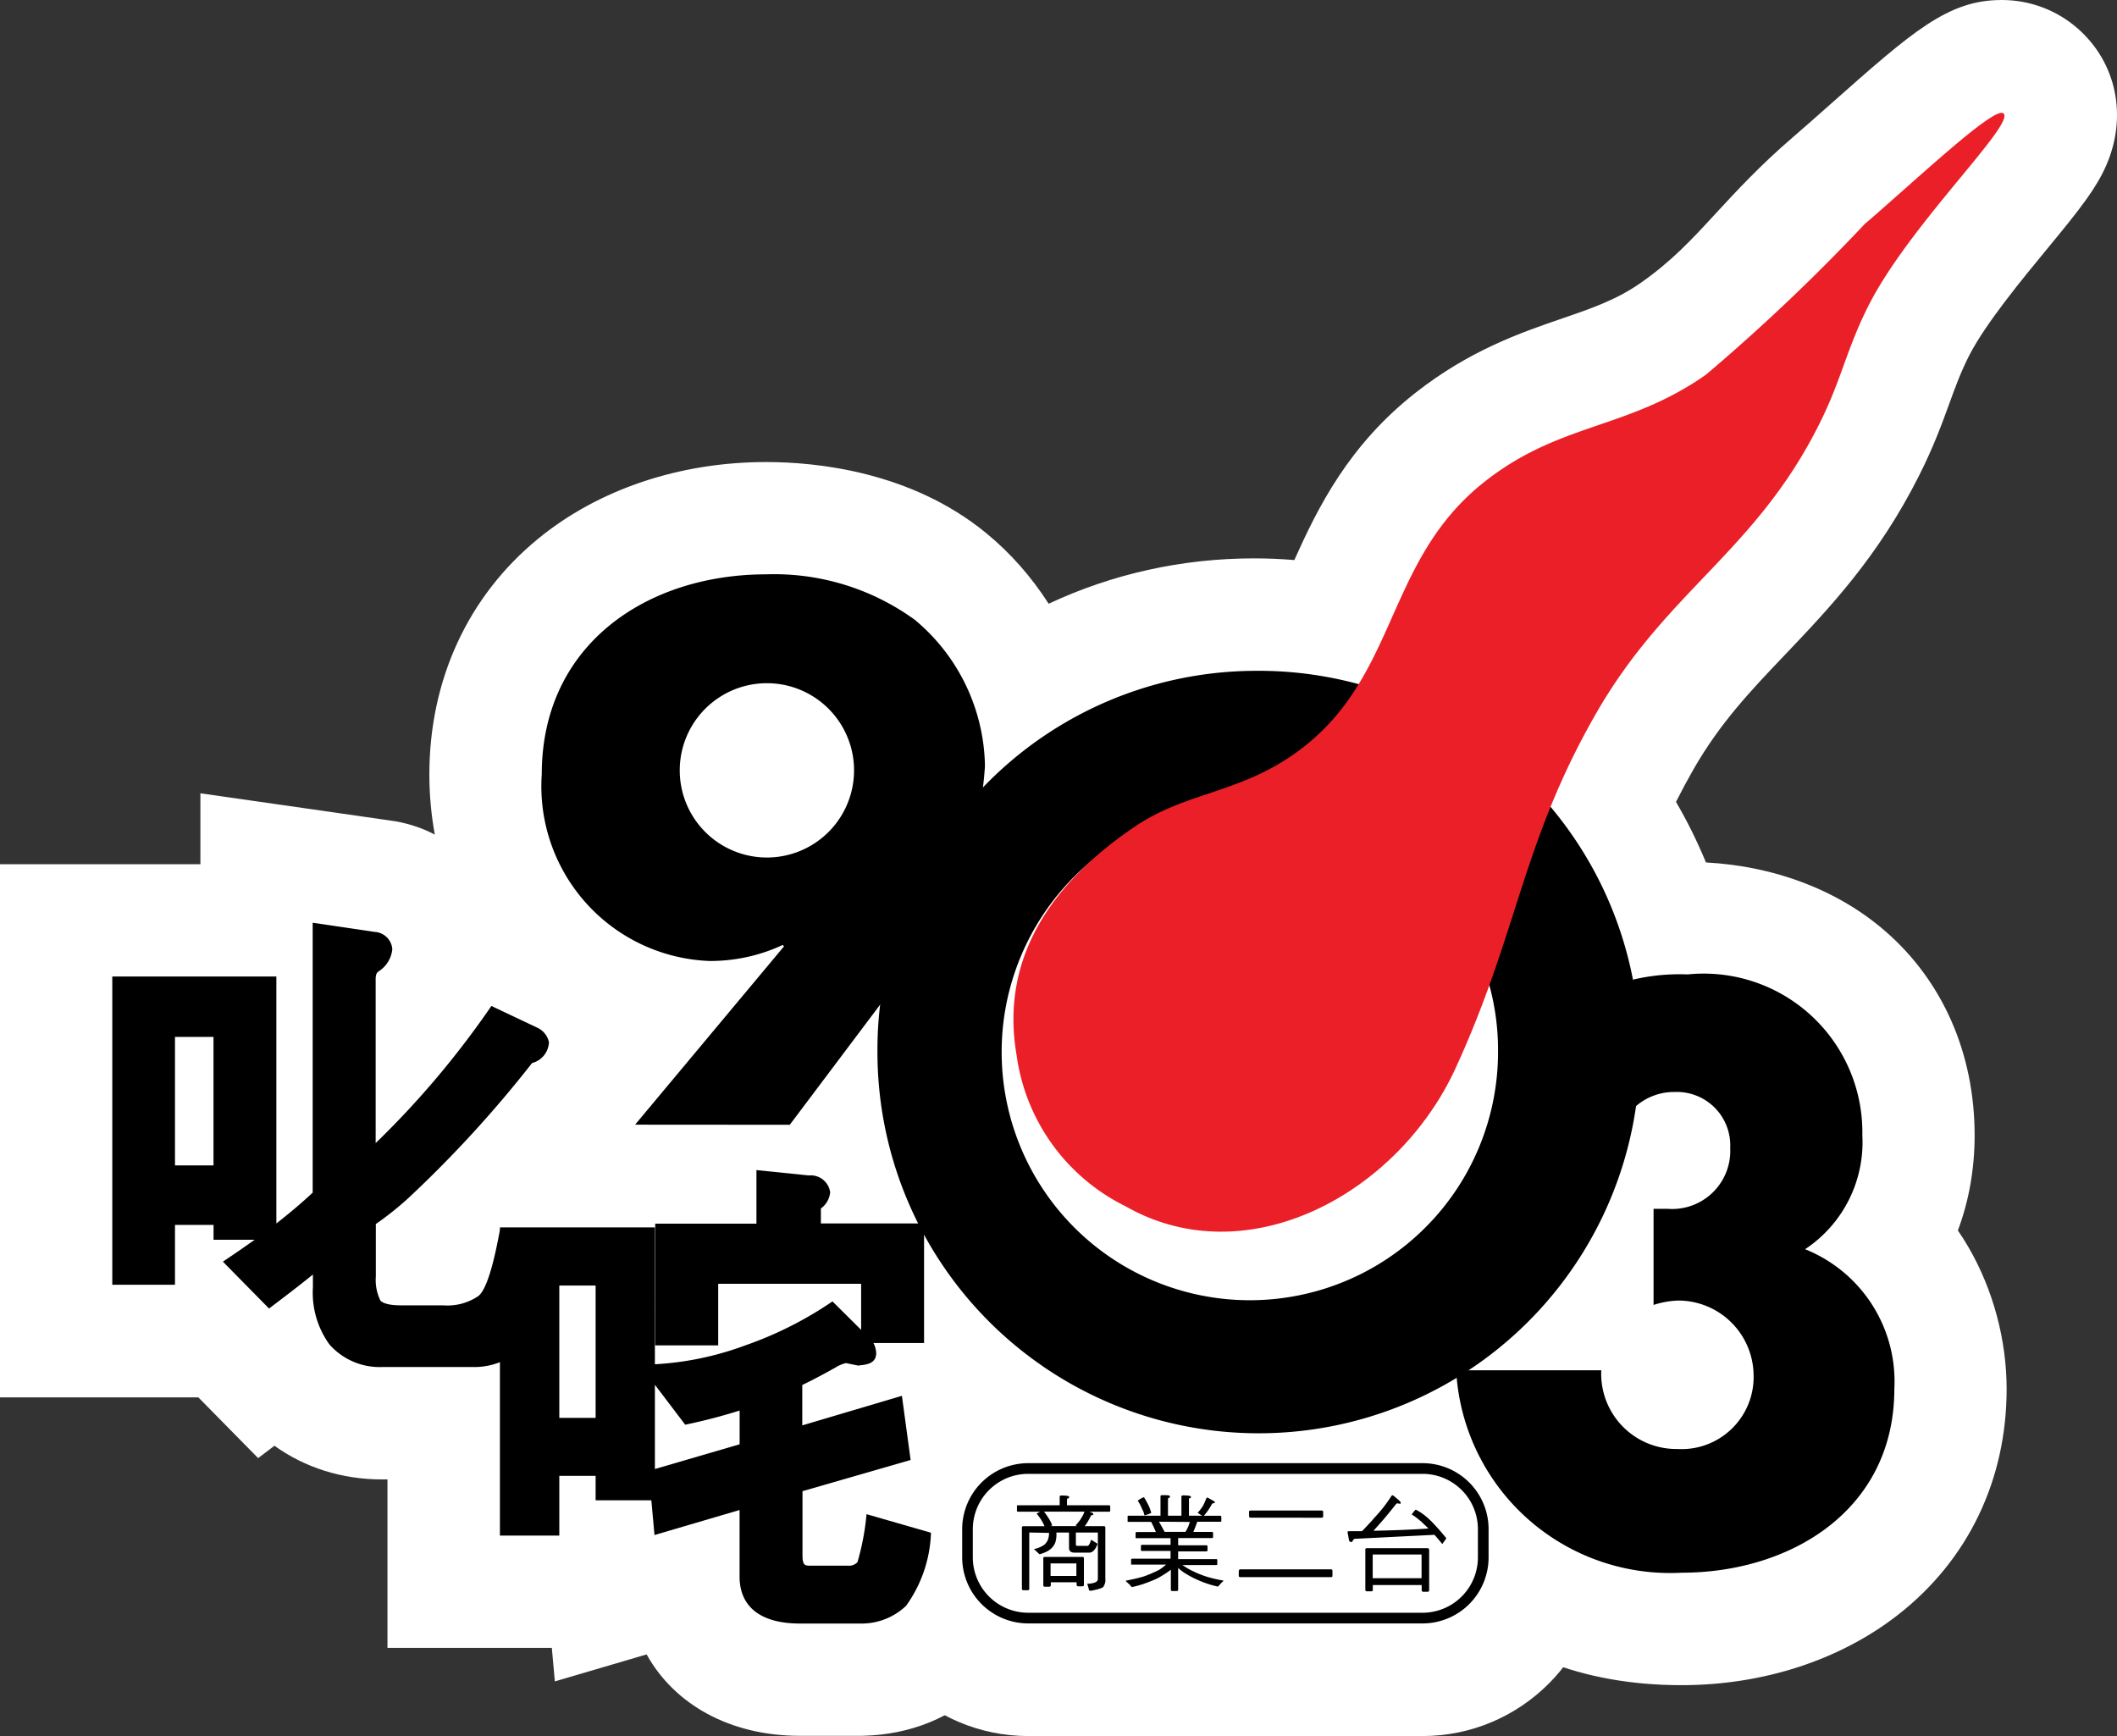
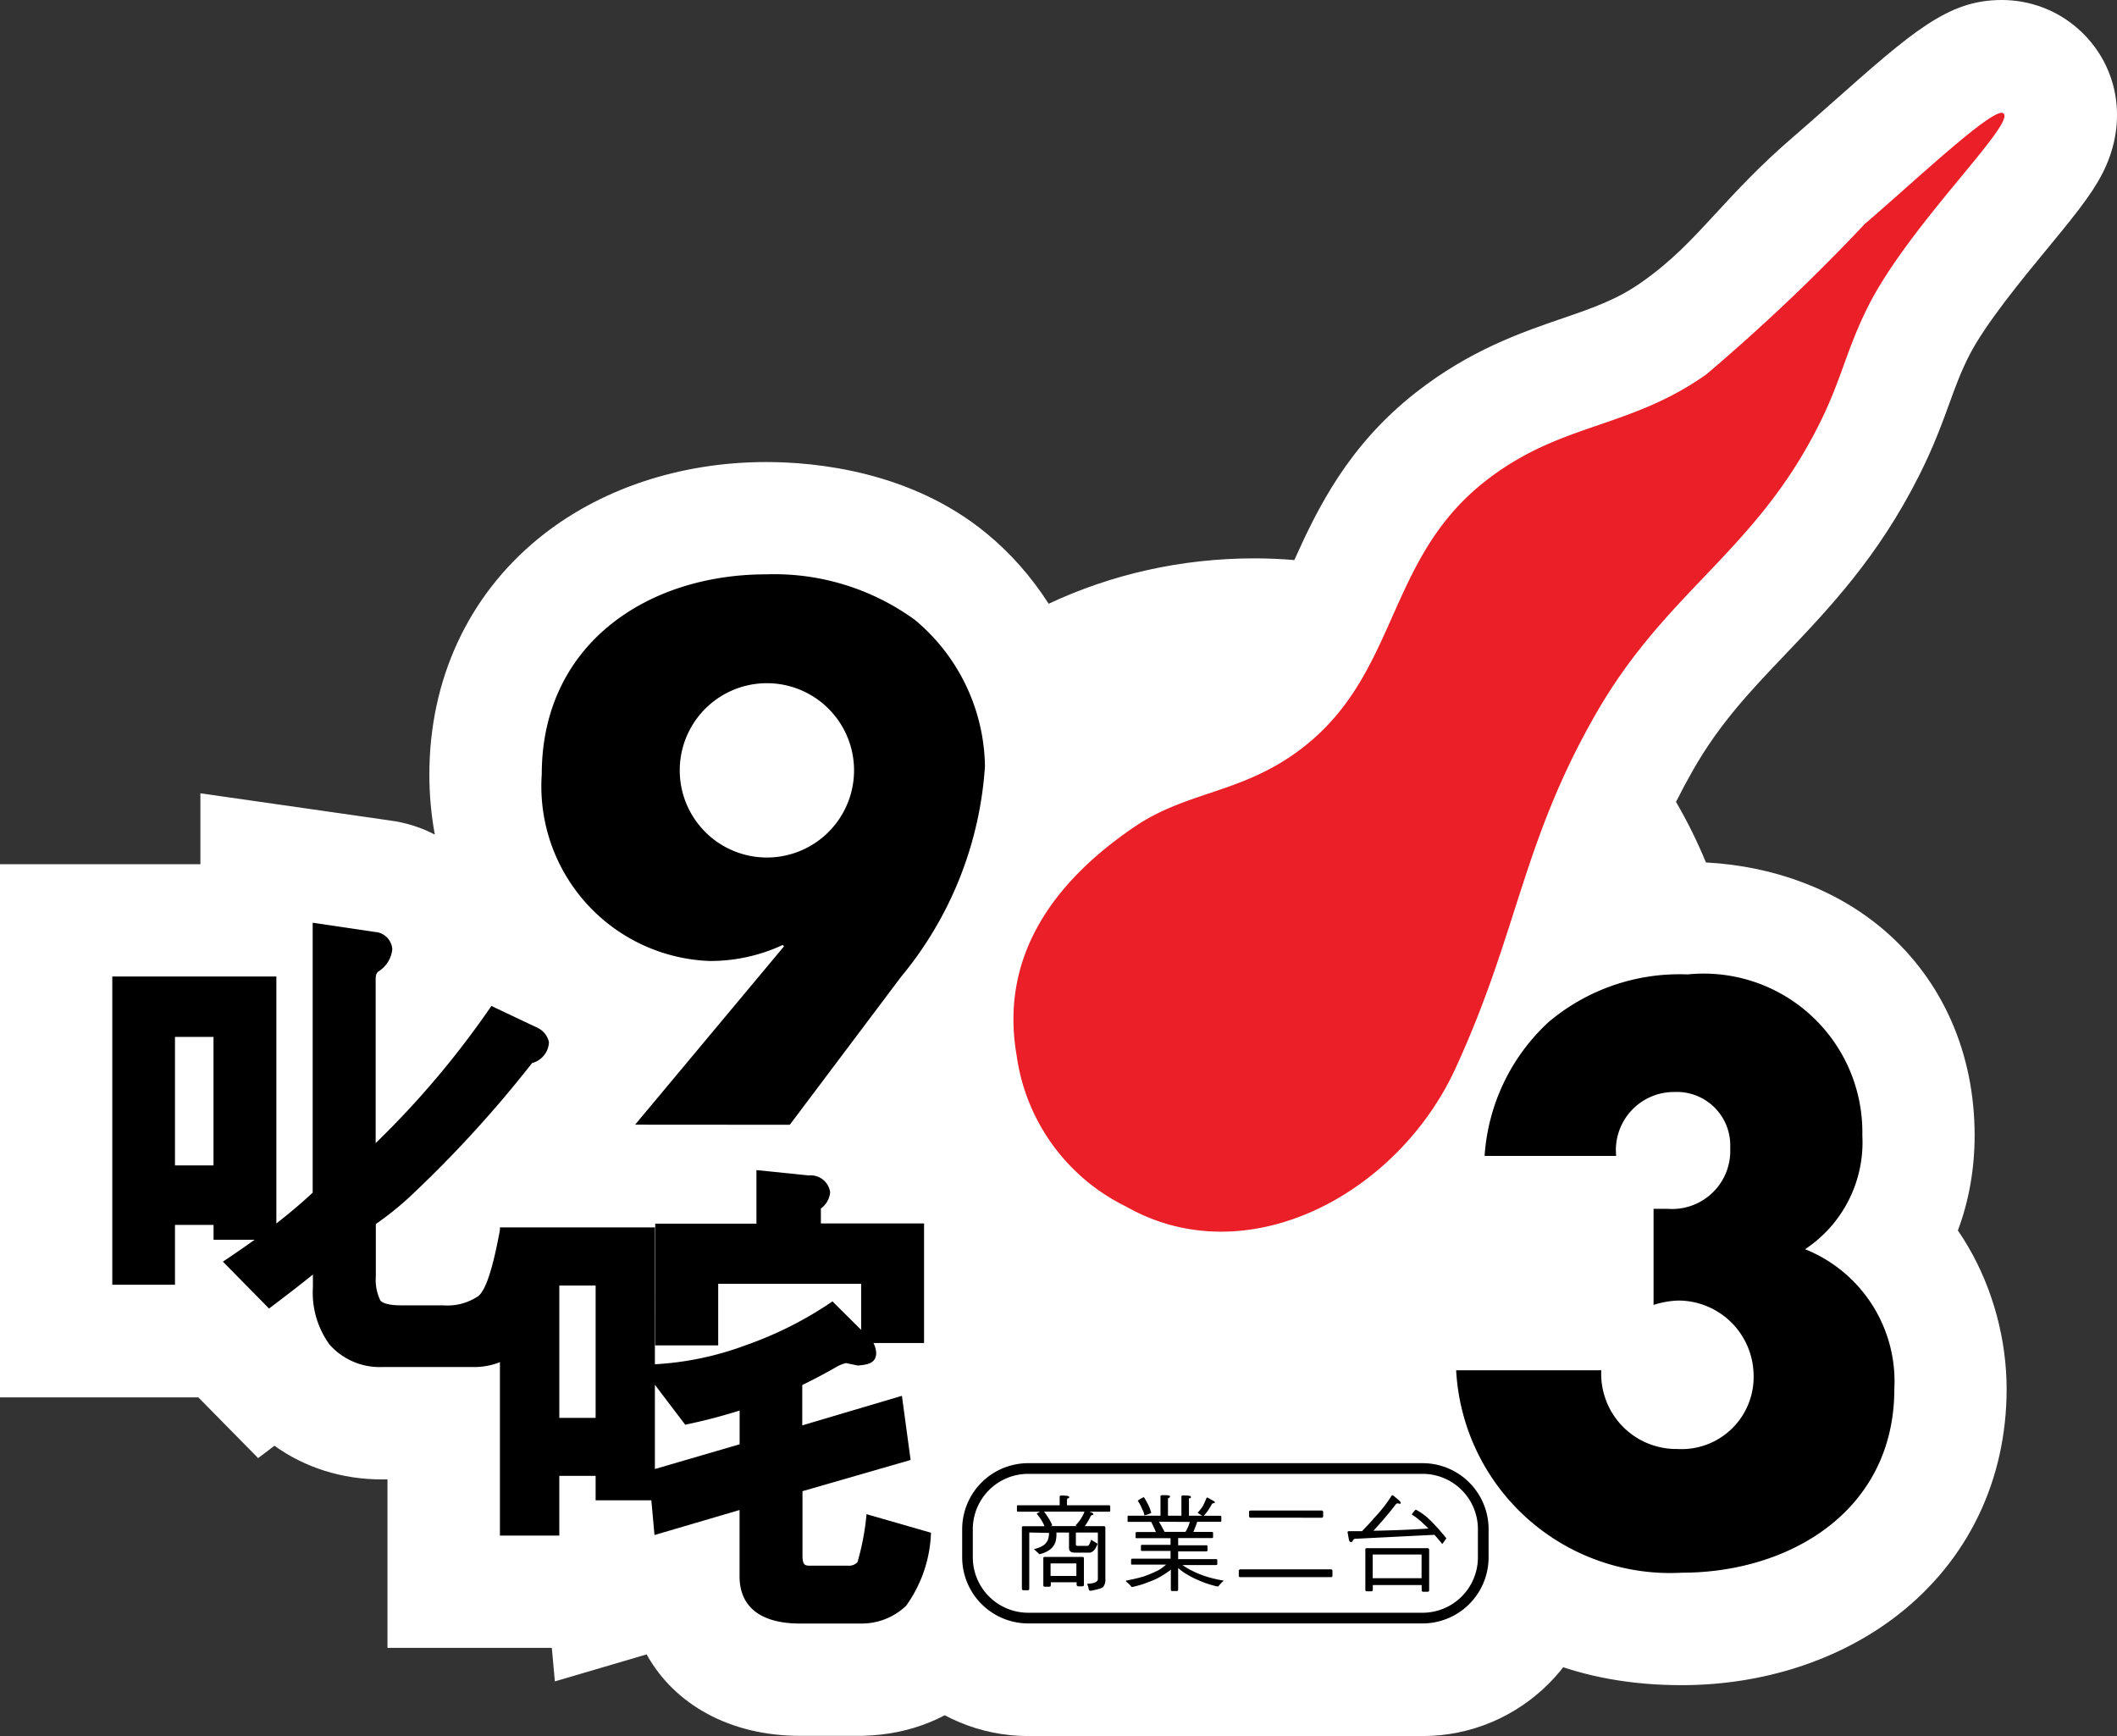
<svg xmlns="http://www.w3.org/2000/svg" width="37.65" height="30.874" viewBox="0 0 37.65 30.874">
  <rect x="0" y="0" width="37.65" height="30.874" fill="#333333" stroke="none" />
  <g id="Group_79" data-name="Group 79" transform="translate(2 2)">
    <g id="Group_75" data-name="Group 75" transform="translate(0 0)">
      <g id="Path_104" data-name="Path 104" transform="translate(-454.739 -364.635)" fill="#fff" stroke-miterlimit="10">
        <path d="M 478.038 392.509 L 471.027 392.509 C 469.827 392.509 468.851 391.533 468.851 390.333 L 468.851 389.83 C 468.851 388.631 469.827 387.656 471.027 387.656 L 478.038 387.656 C 479.238 387.656 480.213 388.631 480.213 389.83 L 480.213 390.333 C 480.213 391.533 479.238 392.509 478.038 392.509 Z M 471.041 390.319 L 478.023 390.319 L 478.023 389.846 L 471.041 389.846 L 471.041 390.319 Z" stroke="none" />
        <path d="M 471.027 388.656 C 470.378 388.656 469.851 389.181 469.851 389.83 L 469.851 390.333 C 469.851 390.983 470.377 391.509 471.027 391.509 L 478.038 391.509 C 478.688 391.509 479.213 390.983 479.213 390.333 L 479.213 389.83 C 479.213 389.181 478.688 388.656 478.038 388.656 L 471.027 388.656 M 478.038 391.319 L 471.027 391.319 C 470.482 391.319 470.041 390.878 470.041 390.333 L 470.041 389.83 C 470.041 389.286 470.482 388.846 471.027 388.846 L 478.038 388.846 C 478.583 388.846 479.023 389.286 479.023 389.83 L 479.023 390.333 C 479.023 390.878 478.583 391.319 478.038 391.319 M 471.027 386.656 L 478.038 386.656 C 479.789 386.656 481.213 388.08 481.213 389.83 L 481.213 390.333 C 481.213 392.084 479.789 393.509 478.038 393.509 L 471.027 393.509 C 469.276 393.509 467.851 392.084 467.851 390.333 L 467.851 389.83 C 467.851 388.08 469.276 386.656 471.027 386.656 Z" stroke="none" fill="#fff" />
      </g>
      <g id="Path_105" data-name="Path 105" transform="translate(-461.097 -365.685)" fill="#fff" stroke-miterlimit="10">
        <path d="M 482.596 391.677 L 481.337 391.677 C 480.818 391.677 480.378 391.288 480.315 390.772 L 480.307 390.711 L 480.307 390.65 L 480.307 390.578 C 480.307 390.029 480.721 389.588 481.27 389.551 L 481.303 389.549 L 481.337 389.549 L 482.596 389.549 C 483.134 389.549 483.574 389.954 483.622 390.49 L 483.625 390.534 L 483.625 390.578 L 483.625 390.65 C 483.625 391.216 483.164 391.677 482.596 391.677 Z" stroke="none" />
        <path d="M 482.596 390.677 C 482.616 390.677 482.625 390.668 482.625 390.65 L 482.625 390.578 C 482.624 390.557 482.614 390.549 482.596 390.549 L 481.337 390.549 C 481.317 390.55 481.307 390.559 481.307 390.578 L 481.307 390.65 C 481.309 390.668 481.319 390.677 481.337 390.677 L 482.596 390.677 M 482.596 392.677 L 481.337 392.677 C 480.314 392.677 479.448 391.911 479.322 390.895 L 479.307 390.773 L 479.307 390.65 L 479.307 390.578 C 479.307 389.514 480.14 388.625 481.203 388.553 L 481.27 388.549 L 481.337 388.549 L 482.596 388.549 C 483.656 388.549 484.525 389.346 484.618 390.403 L 484.625 390.49 L 484.625 390.578 L 484.625 390.65 C 484.625 391.767 483.715 392.677 482.596 392.677 Z" stroke="none" fill="#fff" />
      </g>
      <g id="Path_106" data-name="Path 106" transform="translate(-455.956 -365.351)" fill="#fff" stroke-miterlimit="10">
        <path d="M 473.455 392.641 L 473.36 392.641 C 473.149 392.641 472.953 392.581 472.789 392.476 C 472.629 392.577 472.438 392.635 472.231 392.635 L 472.158 392.635 C 471.641 392.635 471.202 392.246 471.137 391.732 L 471.129 391.67 L 471.129 391.608 L 471.129 391.096 L 470.25 390.203 L 471.046 390.085 C 471.075 389.548 471.52 389.121 472.063 389.121 L 472.259 389.121 C 472.423 389.011 472.62 388.947 472.832 388.947 C 473.122 388.947 473.343 389.016 473.509 389.121 L 473.681 389.121 C 474.189 389.121 474.614 389.486 474.691 389.989 L 474.703 390.065 L 474.703 390.142 L 474.703 390.215 C 474.703 390.362 474.672 390.501 474.616 390.627 L 474.616 391.022 L 474.616 391.434 C 474.616 391.63 474.579 391.808 474.505 391.964 C 474.389 392.241 474.122 392.514 473.548 392.624 L 473.455 392.641 Z" stroke="none" />
        <path d="M 472.832 389.947 C 472.812 389.947 472.804 389.955 472.804 389.969 L 472.804 390.121 L 472.063 390.121 C 472.048 390.121 472.044 390.128 472.044 390.142 L 472.044 390.215 C 472.045 390.229 472.049 390.235 472.063 390.235 L 472.455 390.235 C 472.414 390.257 472.394 390.267 472.394 390.271 C 472.427 390.31 472.455 390.348 472.478 390.386 C 472.483 390.397 472.488 390.406 472.496 390.417 C 472.512 390.449 472.525 390.474 472.531 390.493 L 472.158 390.493 C 472.139 390.493 472.129 390.5 472.129 390.517 L 472.129 391.022 L 472.129 391.608 C 472.132 391.625 472.14 391.635 472.158 391.635 L 472.231 391.635 C 472.254 391.635 472.261 391.625 472.261 391.608 L 472.261 391.022 L 472.261 390.609 L 472.612 390.616 C 472.61 390.674 472.602 390.716 472.59 390.743 C 472.577 390.774 472.556 390.801 472.527 390.828 C 472.5 390.846 472.471 390.863 472.432 390.878 C 472.399 390.892 472.369 390.899 472.343 390.903 C 472.371 390.932 472.403 390.964 472.439 390.997 C 472.491 390.982 472.531 390.967 472.562 390.951 C 472.599 390.932 472.63 390.911 472.654 390.888 C 472.683 390.858 472.706 390.822 472.722 390.778 C 472.734 390.743 472.741 390.69 472.739 390.609 L 472.964 390.609 L 472.964 390.881 C 472.964 390.94 472.998 390.967 473.066 390.967 L 473.329 390.967 C 473.389 390.966 473.44 390.914 473.475 390.809 L 473.36 390.738 C 473.336 390.812 473.317 390.846 473.295 390.846 L 473.117 390.846 C 473.098 390.846 473.088 390.838 473.088 390.824 L 473.093 390.609 L 473.484 390.609 L 473.484 391.022 L 473.484 391.434 C 473.479 391.481 473.418 391.508 473.295 391.513 C 473.308 391.561 473.318 391.596 473.322 391.617 C 473.324 391.635 473.334 391.641 473.36 391.641 C 473.509 391.613 473.584 391.586 473.587 391.559 C 473.606 391.538 473.616 391.499 473.616 391.434 L 473.616 391.022 L 473.616 390.523 C 473.616 390.502 473.606 390.493 473.586 390.493 L 473.251 390.493 C 473.274 390.463 473.296 390.428 473.319 390.386 C 473.331 390.363 473.344 390.34 473.355 390.315 C 473.361 390.302 473.371 390.296 473.386 390.296 C 473.395 390.291 473.403 390.286 473.403 390.278 C 473.4 390.267 473.393 390.26 473.376 390.252 L 473.334 390.235 L 473.681 390.235 C 473.697 390.235 473.703 390.229 473.703 390.215 L 473.703 390.142 C 473.701 390.128 473.693 390.121 473.681 390.121 L 472.934 390.121 L 472.934 390.035 C 472.937 390.008 472.942 389.997 472.954 389.997 C 472.967 389.996 472.972 389.986 472.972 389.969 C 472.972 389.955 472.925 389.947 472.832 389.947 M 472.525 390.235 L 473.244 390.235 C 473.23 390.274 473.212 390.313 473.185 390.353 C 473.18 390.364 473.172 390.375 473.163 390.386 C 473.147 390.411 473.123 390.438 473.088 390.48 C 473.091 390.484 473.093 390.486 473.115 390.493 L 472.641 390.493 C 472.662 390.486 472.672 390.483 472.672 390.48 C 472.659 390.447 472.644 390.414 472.627 390.386 C 472.621 390.373 472.615 390.362 472.606 390.351 C 472.585 390.315 472.558 390.277 472.525 390.235 M 472.263 387.704 L 472.666 387.954 C 472.721 387.949 472.776 387.947 472.832 387.947 C 473.177 387.947 473.482 388.011 473.746 388.122 C 474.716 388.152 475.521 388.857 475.677 389.822 L 475.876 389.945 L 475.678 390.532 C 475.664 390.624 475.643 390.715 475.616 390.803 L 475.616 391.022 L 475.616 391.434 C 475.616 391.95 475.461 392.342 475.28 392.625 C 475.03 393.03 474.572 393.446 473.736 393.606 L 473.55 393.641 L 473.36 393.641 C 473.158 393.641 472.963 393.613 472.779 393.56 C 472.604 393.609 472.421 393.635 472.231 393.635 L 472.158 393.635 C 471.137 393.635 470.272 392.87 470.145 391.856 L 470.129 391.732 L 470.129 391.608 L 470.129 391.506 L 468.158 389.503 L 470.284 389.187 C 470.617 388.568 471.263 388.142 472.008 388.122 C 472.052 388.102 472.096 388.084 472.142 388.068 L 472.263 387.704 Z" stroke="none" fill="#fff" />
      </g>
      <g id="Path_107" data-name="Path 107" transform="translate(-458.63 -365.388)" fill="#fff" stroke-miterlimit="10">
-         <path d="M 476.093 391.646 L 475.999 390.587 L 475.862 390.387 L 475.862 390.078 C 475.862 389.904 475.913 389.468 476.387 389.193 C 476.427 389.17 476.473 389.145 476.532 389.116 L 477.335 388.722 L 477.816 389.477 C 477.868 389.558 477.904 389.626 477.93 389.677 L 477.94 389.694 L 477.96 389.733 L 477.977 389.774 C 478.01 389.85 478.034 389.922 478.054 389.982 L 478.104 390.134 L 478.104 390.294 C 478.104 390.637 477.921 391.068 477.408 391.251 C 477.37 391.264 477.325 391.279 477.266 391.296 L 476.093 391.646 Z" stroke="none" />
        <path d="M 476.98 390.338 C 477.061 390.314 477.104 390.299 477.104 390.294 C 477.088 390.245 477.073 390.203 477.056 390.163 C 477.032 390.117 477.007 390.068 476.973 390.014 C 476.898 390.051 476.862 390.072 476.862 390.078 C 476.898 390.13 476.923 390.18 476.941 390.229 C 476.966 390.273 476.978 390.309 476.98 390.338 M 475.207 392.955 L 475.026 390.936 L 474.862 390.696 L 474.862 390.078 C 474.862 389.354 475.244 388.7 475.885 388.328 C 475.945 388.293 476.011 388.258 476.091 388.219 L 477.698 387.43 L 478.66 388.94 C 478.733 389.055 478.785 389.153 478.815 389.211 L 478.823 389.226 L 478.865 389.304 L 478.899 389.386 C 478.945 389.496 478.979 389.595 479.004 389.67 L 479.104 389.974 L 479.104 390.294 C 479.104 391.153 478.57 391.898 477.743 392.193 C 477.689 392.212 477.628 392.232 477.552 392.254 L 475.207 392.955 Z" stroke="none" fill="#fff" />
      </g>
      <g id="Path_108" data-name="Path 108" transform="translate(-456.539 -366.714)" fill="#fff" stroke-miterlimit="10">
        <path d="M 473.195 393.932 L 473.122 393.932 C 472.555 393.932 472.094 393.471 472.094 392.905 L 472.094 392.425 C 472.094 391.861 472.555 391.402 473.122 391.402 L 473.789 391.402 C 474.365 391.402 474.815 391.854 474.815 392.43 L 474.815 392.898 C 474.815 393.464 474.355 393.925 473.789 393.925 L 473.718 393.925 C 473.633 393.925 473.55 393.915 473.471 393.896 C 473.384 393.919 473.291 393.932 473.195 393.932 Z" stroke="none" />
        <path d="M 473.122 392.402 C 473.103 392.402 473.094 392.409 473.094 392.425 L 473.094 392.905 C 473.094 392.923 473.103 392.932 473.122 392.932 L 473.195 392.932 C 473.217 392.932 473.227 392.923 473.227 392.905 L 473.227 392.853 L 473.685 392.853 L 473.685 392.898 C 473.688 392.915 473.698 392.925 473.718 392.925 L 473.789 392.925 C 473.808 392.925 473.815 392.915 473.815 392.898 L 473.815 392.43 C 473.815 392.41 473.808 392.402 473.789 392.402 L 473.122 392.402 M 473.685 392.74 L 473.227 392.74 L 473.227 392.518 L 473.685 392.518 L 473.685 392.74 M 473.122 390.402 L 473.789 390.402 C 474.906 390.402 475.815 391.312 475.815 392.43 L 475.815 392.898 C 475.815 394.016 474.906 394.925 473.789 394.925 L 473.718 394.925 C 473.638 394.925 473.559 394.921 473.481 394.912 C 473.388 394.925 473.292 394.932 473.195 394.932 L 473.122 394.932 C 472.004 394.932 471.094 394.023 471.094 392.905 L 471.094 392.425 C 471.094 391.31 472.004 390.402 473.122 390.402 Z" stroke="none" fill="#fff" />
      </g>
      <g id="Path_109" data-name="Path 109" transform="translate(-463.684 -366.517)" fill="#fff" stroke-miterlimit="10">
        <path d="M 487.071 393.822 L 486.998 393.822 C 486.826 393.822 486.665 393.781 486.523 393.709 C 486.386 393.776 486.232 393.814 486.069 393.814 L 485.997 393.814 C 485.445 393.814 484.992 393.382 484.968 392.831 L 484.967 392.809 L 484.967 392.786 L 484.967 392.187 L 484.967 392.069 C 484.967 391.496 485.42 391.047 485.997 391.047 L 487.071 391.047 C 487.61 391.047 488.052 391.452 488.098 391.989 L 488.102 392.032 L 488.102 392.075 L 488.102 392.187 L 488.102 392.794 C 488.102 393.361 487.639 393.822 487.071 393.822 Z" stroke="none" />
        <path d="M 485.997 392.047 C 485.975 392.047 485.967 392.054 485.967 392.069 L 485.967 392.187 L 485.967 392.786 C 485.968 392.805 485.978 392.814 485.997 392.814 L 486.069 392.814 C 486.09 392.814 486.1 392.805 486.1 392.786 L 486.1 392.701 L 486.969 392.701 L 486.969 392.794 C 486.971 392.812 486.979 392.822 486.998 392.822 L 487.071 392.822 C 487.092 392.822 487.102 392.812 487.102 392.794 L 487.102 392.187 L 487.102 392.075 C 487.1 392.055 487.091 392.047 487.071 392.047 L 485.997 392.047 M 486.969 392.584 L 486.1 392.584 L 486.1 392.187 L 486.1 392.162 L 486.969 392.162 L 486.969 392.187 L 486.969 392.584 M 485.997 390.047 L 487.071 390.047 C 488.133 390.047 489.003 390.845 489.095 391.903 L 489.102 391.989 L 489.102 392.075 L 489.102 392.187 L 489.102 392.794 C 489.102 393.912 488.191 394.822 487.071 394.822 L 486.998 394.822 C 486.833 394.822 486.672 394.802 486.518 394.764 C 486.373 394.796 486.223 394.814 486.069 394.814 L 485.997 394.814 C 484.908 394.814 484.017 393.962 483.969 392.875 L 483.967 392.831 L 483.967 392.786 L 483.967 392.187 L 483.967 392.069 C 483.967 390.954 484.878 390.047 485.997 390.047 Z" stroke="none" fill="#fff" />
      </g>
      <g id="Path_110" data-name="Path 110" transform="translate(-463.29 -365.345)" fill="#fff" stroke-miterlimit="10">
-         <path d="M 486.942 391.803 L 486.462 391.803 L 486.351 391.664 C 486.095 391.677 485.878 391.688 485.7 391.697 C 485.581 391.743 485.453 391.768 485.318 391.768 C 484.887 391.768 484.507 391.504 484.35 391.097 L 484.317 391.011 L 484.3 390.92 L 484.274 390.779 L 484.257 390.688 L 484.257 390.596 C 484.257 390.116 484.585 389.71 485.048 389.602 C 485.128 389.512 485.163 389.46 485.176 389.439 C 485.367 389.124 485.697 388.936 486.062 388.936 L 486.406 388.936 L 486.677 389.147 C 486.706 389.17 486.741 389.197 486.777 389.228 L 486.925 389.303 C 487.103 389.394 487.263 389.51 487.415 389.657 C 487.443 389.683 487.482 389.721 487.525 389.769 C 487.627 389.877 487.719 389.983 487.799 390.084 L 488.265 390.675 L 487.827 391.286 C 487.707 391.454 487.457 391.803 486.942 391.803 Z" stroke="none" />
        <path d="M 486.942 390.803 C 486.943 390.803 486.963 390.776 487.014 390.704 C 486.951 390.623 486.873 390.534 486.784 390.44 C 486.766 390.419 486.745 390.4 486.724 390.38 C 486.658 390.315 486.579 390.249 486.469 390.193 C 486.423 390.245 486.398 390.272 486.398 390.28 C 486.441 390.304 486.484 390.336 486.535 390.38 C 486.564 390.404 486.595 390.432 486.627 390.462 C 486.655 390.487 486.677 390.51 486.697 390.528 C 486.409 390.548 486.084 390.561 485.718 390.568 L 485.884 390.381 C 485.969 390.28 486.045 390.188 486.109 390.104 C 486.123 390.087 486.135 390.079 486.143 390.079 L 486.186 390.087 C 486.198 390.087 486.202 390.079 486.202 390.065 C 486.2 390.05 486.154 390.008 486.062 389.936 C 486.047 389.936 486.039 389.944 486.03 389.958 C 485.959 390.076 485.855 390.205 485.722 390.347 C 485.714 390.358 485.705 390.368 485.696 390.38 C 485.648 390.433 485.589 390.497 485.515 390.573 C 485.458 390.575 485.38 390.575 485.279 390.575 C 485.264 390.578 485.257 390.582 485.257 390.596 L 485.283 390.737 C 485.292 390.759 485.303 390.768 485.318 390.768 C 485.337 390.768 485.347 390.759 485.352 390.741 C 485.362 390.719 485.38 390.71 485.41 390.71 C 485.706 390.695 486.169 390.672 486.803 390.64 C 486.848 390.689 486.892 390.742 486.942 390.803 M 486.942 392.803 L 485.983 392.803 L 485.891 392.688 C 485.886 392.689 485.881 392.689 485.876 392.689 C 485.698 392.74 485.51 392.768 485.318 392.768 C 484.471 392.768 483.724 392.253 483.417 391.456 L 483.351 391.285 L 483.317 391.104 L 483.291 390.963 L 483.257 390.781 L 483.257 390.596 C 483.257 389.788 483.725 389.086 484.426 388.763 C 484.756 388.315 485.245 388.026 485.792 387.954 L 486.008 387.713 L 486.446 387.936 L 486.749 387.936 L 487.291 388.358 C 487.301 388.366 487.312 388.374 487.323 388.383 L 487.381 388.412 C 487.646 388.548 487.883 388.719 488.105 388.933 C 488.142 388.968 488.198 389.022 488.262 389.093 C 488.381 389.219 488.489 389.344 488.584 389.464 L 489.517 390.646 L 488.64 391.869 C 488.61 391.911 488.589 391.94 488.575 391.959 C 488.02 392.721 487.248 392.803 486.942 392.803 Z" stroke="none" fill="#fff" />
      </g>
      <g id="Path_111" data-name="Path 111" transform="translate(-458.375 -365.345)" fill="#fff" stroke-miterlimit="10">
        <path d="M 477.304 392.642 L 477.228 392.642 C 477.063 392.642 476.908 392.605 476.771 392.538 C 476.71 392.553 476.673 392.559 476.642 392.563 L 476.578 392.571 L 476.513 392.571 C 476.372 392.571 476.035 392.536 475.759 392.235 L 475.725 392.207 L 475.668 392.143 C 475.449 391.894 475.403 391.633 475.403 391.457 L 475.403 390.627 L 475.457 390.617 L 475.433 390.525 L 475.433 390.396 L 475.433 390.38 L 475.433 390.323 C 475.433 389.834 475.778 389.424 476.237 389.324 C 476.408 389.109 476.666 388.964 476.965 388.939 L 477.006 388.936 L 477.047 388.936 C 477.128 388.936 477.204 388.941 477.274 388.951 C 477.321 388.944 477.37 388.941 477.42 388.941 C 477.547 388.941 477.661 388.955 477.763 388.979 L 478.035 388.933 L 478.344 389.107 L 478.459 389.172 L 478.509 389.2 L 478.555 389.234 C 478.728 389.359 478.857 389.531 478.927 389.73 L 478.95 389.795 C 479.023 389.915 479.072 390.051 479.09 390.198 L 479.098 390.26 L 479.098 390.323 L 479.098 390.38 C 479.098 390.46 479.089 390.537 479.073 390.612 L 479.136 390.623 L 479.136 391.457 C 479.136 391.735 479.022 391.997 478.824 392.189 L 478.767 392.262 L 478.67 392.338 C 478.579 392.41 478.479 392.465 478.374 392.503 L 478.091 392.606 L 477.798 392.535 C 477.79 392.533 477.781 392.531 477.772 392.529 C 477.632 392.601 477.473 392.642 477.304 392.642 Z" stroke="none" />
        <path d="M 477.304 391.642 C 477.321 391.642 477.331 391.634 477.331 391.615 L 477.331 391.231 C 477.37 391.266 477.401 391.291 477.431 391.311 C 477.505 391.36 477.59 391.406 477.689 391.45 C 477.78 391.492 477.895 391.529 478.034 391.563 C 478.039 391.561 478.045 391.558 478.053 391.551 C 478.072 391.527 478.095 391.504 478.12 391.478 C 478.131 391.47 478.136 391.465 478.136 391.457 C 478.044 391.44 477.951 391.421 477.861 391.394 C 477.748 391.358 477.656 391.322 477.579 391.28 C 477.531 391.254 477.475 391.22 477.409 391.177 L 478.007 391.177 C 478.02 391.174 478.026 391.171 478.026 391.164 L 478.026 391.091 C 478.024 391.075 478.019 391.07 478.007 391.07 L 477.331 391.07 L 477.331 391.016 L 477.331 390.934 L 477.831 390.934 C 477.846 390.931 477.853 390.928 477.853 390.919 L 477.853 390.847 C 477.853 390.832 477.846 390.825 477.831 390.825 L 477.331 390.825 L 477.331 390.697 L 477.931 390.697 C 477.946 390.695 477.952 390.692 477.952 390.682 L 477.952 390.61 C 477.952 390.596 477.946 390.588 477.931 390.588 L 477.601 390.588 C 477.626 390.529 477.65 390.471 477.67 390.408 L 478.08 390.408 C 478.095 390.406 478.098 390.402 478.098 390.38 L 478.098 390.323 C 478.097 390.309 478.092 390.301 478.08 390.301 L 477.789 390.301 C 477.855 390.222 477.902 390.152 477.931 390.094 C 477.936 390.085 477.946 390.079 477.965 390.077 C 477.977 390.076 477.985 390.071 477.985 390.065 C 477.982 390.057 477.977 390.05 477.967 390.043 L 477.853 389.978 C 477.843 389.98 477.838 389.984 477.833 389.991 C 477.817 390.035 477.797 390.079 477.772 390.128 C 477.746 390.17 477.713 390.21 477.677 390.251 L 477.757 390.301 L 477.524 390.301 L 477.524 390.029 C 477.524 390.002 477.528 389.991 477.539 389.991 C 477.553 389.99 477.558 389.98 477.558 389.963 C 477.556 389.949 477.513 389.941 477.42 389.941 C 477.399 389.941 477.389 389.949 477.389 389.963 L 477.389 390.301 L 477.151 390.301 L 477.151 390.021 C 477.151 389.995 477.155 389.984 477.167 389.984 C 477.179 389.982 477.186 389.972 477.186 389.956 C 477.184 389.941 477.138 389.936 477.047 389.936 C 477.025 389.938 477.018 389.944 477.018 389.956 L 477.018 390.301 L 476.453 390.301 C 476.438 390.301 476.433 390.309 476.433 390.323 L 476.433 390.38 L 476.433 390.396 C 476.435 390.404 476.439 390.408 476.453 390.408 L 476.856 390.408 C 476.884 390.462 476.912 390.52 476.94 390.588 L 476.601 390.588 C 476.586 390.588 476.579 390.596 476.579 390.61 L 476.579 390.682 C 476.579 390.693 476.586 390.697 476.601 390.697 L 477.201 390.697 L 477.201 390.825 L 476.695 390.825 C 476.679 390.825 476.674 390.832 476.674 390.847 L 476.674 390.919 C 476.677 390.93 476.682 390.934 476.695 390.934 L 477.201 390.934 L 477.201 391.016 L 477.201 391.07 L 476.521 391.07 C 476.506 391.072 476.499 391.077 476.499 391.091 L 476.499 391.164 C 476.499 391.173 476.506 391.177 476.521 391.177 L 477.118 391.177 C 477.062 391.223 477.018 391.253 476.982 391.272 C 476.894 391.316 476.809 391.352 476.723 391.382 C 476.632 391.41 476.527 391.434 476.403 391.457 C 476.403 391.463 476.408 391.47 476.418 391.481 C 476.447 391.505 476.469 391.527 476.487 391.547 C 476.499 391.563 476.506 391.571 476.513 391.571 C 476.53 391.569 476.596 391.553 476.711 391.517 C 476.801 391.484 476.884 391.452 476.96 391.417 C 477.028 391.379 477.094 391.341 477.155 391.297 C 477.173 391.285 477.188 391.274 477.201 391.261 L 477.201 391.615 C 477.201 391.634 477.208 391.642 477.228 391.642 L 477.304 391.642 M 476.991 390.408 L 477.539 390.408 L 477.513 390.485 C 477.499 390.518 477.482 390.552 477.46 390.588 L 477.089 390.588 C 477.057 390.525 477.025 390.466 476.991 390.408 M 478.148 393.649 L 477.832 393.572 C 477.664 393.618 477.487 393.642 477.304 393.642 L 477.228 393.642 C 477.038 393.642 476.854 393.616 476.679 393.566 L 476.643 393.571 L 476.513 393.571 C 475.969 393.571 475.463 393.357 475.082 392.973 L 475.031 392.933 L 474.918 392.804 C 474.586 392.427 474.403 391.949 474.403 391.457 L 474.403 389.796 L 474.508 389.777 C 474.676 389.176 475.116 388.687 475.687 388.453 C 476.006 388.167 476.419 387.981 476.883 387.943 L 476.965 387.936 L 477.047 387.936 C 477.127 387.936 477.204 387.939 477.279 387.946 C 477.325 387.942 477.372 387.941 477.42 387.941 C 477.542 387.941 477.659 387.949 477.771 387.964 L 478.218 387.888 L 478.836 388.236 L 478.95 388.301 L 479.05 388.357 L 479.143 388.425 C 479.476 388.666 479.725 388.997 479.864 389.381 C 479.929 389.503 479.982 389.633 480.02 389.769 L 480.136 389.79 L 480.136 391.457 C 480.136 391.982 479.932 392.478 479.577 392.851 L 479.481 392.973 L 479.287 393.126 C 479.112 393.263 478.919 393.37 478.714 393.444 L 478.148 393.649 Z" stroke="none" fill="#fff" />
      </g>
      <g id="Path_112" data-name="Path 112" transform="translate(-460.879 -366.99)" fill="#fff" stroke-miterlimit="10">
        <path d="M 482.553 394.038 L 480.941 394.038 C 480.374 394.038 479.913 393.58 479.913 393.016 L 479.913 392.93 C 479.913 392.429 480.272 392.002 480.767 391.914 L 480.854 391.899 L 480.941 391.899 L 482.553 391.899 C 483.119 391.899 483.58 392.361 483.58 392.93 L 483.58 393.016 C 483.58 393.58 483.119 394.038 482.553 394.038 Z" stroke="none" />
        <path d="M 480.941 392.899 C 480.924 392.902 480.913 392.911 480.913 392.93 L 480.913 393.016 C 480.913 393.029 480.924 393.038 480.941 393.038 L 482.553 393.038 C 482.57 393.038 482.58 393.029 482.58 393.016 L 482.58 392.93 C 482.58 392.909 482.57 392.899 482.553 392.899 L 480.941 392.899 M 480.766 390.899 L 480.941 390.899 L 482.553 390.899 C 483.67 390.899 484.58 391.81 484.58 392.93 L 484.58 393.016 C 484.58 394.131 483.67 395.038 482.553 395.038 L 480.941 395.038 C 479.823 395.038 478.913 394.131 478.913 393.016 L 478.913 392.93 C 478.913 391.943 479.619 391.102 480.593 390.93 L 480.766 390.899 Z" stroke="none" fill="#fff" />
      </g>
      <g id="Path_113" data-name="Path 113" transform="translate(-435.888 -334.671)" fill="#fff" stroke-miterlimit="10">
        <path d="M 449.207 362.541 L 449.195 362.541 L 448.113 362.541 C 446.678 362.541 446.109 361.659 446.047 360.856 L 445.81 360.926 L 444.642 361.27 L 444.616 360.977 L 443.835 360.977 L 442.779 360.977 L 441.779 360.977 L 441.779 359.977 L 441.779 357.981 L 440.682 357.981 C 440.005 357.981 439.422 357.728 438.998 357.249 L 438.986 357.235 L 438.973 357.221 C 438.932 357.17 438.892 357.117 438.856 357.062 L 438.575 357.275 L 437.959 356.648 L 437.835 356.522 L 437.003 356.522 L 435.888 356.522 L 434.888 356.522 L 434.888 355.522 L 434.888 350.04 L 434.888 349.04 L 435.888 349.04 L 438.452 349.04 L 438.452 347.932 L 439.594 348.096 L 440.68 348.252 C 441.32 348.332 441.804 348.827 441.861 349.462 L 441.865 349.507 L 441.865 349.551 C 441.865 349.689 441.845 349.854 441.778 350.03 C 441.79 350.014 441.801 349.998 441.813 349.982 L 442.298 349.298 L 443.056 349.657 L 443.865 350.04 L 443.882 350.048 L 443.898 350.056 C 444.377 350.305 444.557 350.691 444.625 350.972 L 444.652 351.087 L 444.652 351.205 C 444.652 351.692 444.411 352.109 443.995 352.368 C 443.662 352.777 443.341 353.152 443.03 353.497 L 443.195 353.497 L 444.416 352.034 L 445.569 350.653 C 444.793 350.463 444.101 350.034 443.566 349.4 C 442.894 348.603 442.524 347.554 442.524 346.445 C 442.524 345.069 443.08 343.855 444.091 343.027 C 444.987 342.293 446.203 341.888 447.515 341.888 C 448.268 341.888 449.695 342.023 450.794 342.926 C 451.385 343.407 451.843 344.06 452.117 344.777 C 453.327 344.011 454.727 343.601 456.193 343.601 C 456.636 343.601 457.077 343.64 457.513 343.716 C 457.588 343.558 457.661 343.395 457.735 343.228 C 458.141 342.318 458.6 341.286 459.69 340.435 C 460.518 339.787 461.305 339.517 462 339.279 C 462.591 339.076 463.102 338.9 463.653 338.513 C 464.286 338.068 464.68 337.64 465.137 337.145 C 465.487 336.766 465.884 336.336 466.418 335.876 C 466.626 335.698 466.853 335.496 467.095 335.282 C 468.505 334.031 468.937 333.671 469.489 333.671 C 469.745 333.671 469.991 333.763 470.181 333.93 C 470.452 334.168 470.679 334.647 470.429 335.214 C 470.374 335.34 470.294 335.474 470.178 335.637 C 470.017 335.862 469.793 336.134 469.534 336.449 C 469.013 337.081 468.365 337.868 468.026 338.526 C 467.844 338.879 467.735 339.181 467.618 339.5 C 467.496 339.837 467.357 340.219 467.128 340.672 C 466.466 341.992 465.679 342.818 464.917 343.617 C 464.276 344.289 463.671 344.924 463.133 345.864 C 462.918 346.24 462.731 346.61 462.558 347 C 462.976 347.62 463.304 348.299 463.53 349.012 C 463.652 349.004 463.774 349 463.898 349 C 466.317 349 468.006 350.589 468.006 352.862 C 468.006 353.546 467.84 354.175 467.539 354.695 C 468.222 355.405 468.575 356.44 468.575 357.373 C 468.575 358.678 468.024 359.826 467.024 360.604 C 466.166 361.272 465.018 361.64 463.793 361.64 C 462.306 361.64 461.089 361.165 460.175 360.226 L 460.173 360.224 L 460.171 360.221 C 459.795 359.83 459.382 359.248 459.105 358.584 C 458.186 358.963 457.199 359.16 456.193 359.16 C 454.39 359.16 452.677 358.522 451.323 357.406 L 451.323 357.563 L 450.948 357.563 L 451.074 358.504 L 451.151 359.087 L 451.558 359.204 L 451.434 360.066 L 451.427 360.116 C 451.354 360.634 451.243 361.415 450.7 361.942 C 450.315 362.319 449.803 362.526 449.219 362.54 L 449.207 362.541 Z M 463.363 356.901 L 463.363 357.045 C 463.363 357.165 463.398 357.444 463.715 357.444 C 464.072 357.444 464.072 357.22 464.072 357.124 C 464.072 356.935 463.891 356.804 463.729 356.804 C 463.7 356.806 463.602 356.833 463.566 356.844 L 463.363 356.901 Z M 447.526 345.822 C 447.282 345.822 447.035 346.01 447.035 346.37 C 447.035 346.643 447.204 346.918 447.526 346.918 C 447.823 346.918 448.065 346.672 448.065 346.37 C 448.065 346.063 447.828 345.822 447.526 345.822 Z" stroke="none" />
        <path d="M 449.195 361.541 C 449.517 361.533 449.791 361.433 450.002 361.226 C 450.314 360.925 450.388 360.323 450.444 359.924 L 449.299 359.595 C 449.275 359.767 449.213 360.302 449.137 360.448 C 449.101 360.487 449.055 360.511 448.969 360.511 L 448.279 360.511 C 448.203 360.508 448.16 360.5 448.16 360.329 L 448.16 359.192 L 450.082 358.636 L 449.931 357.502 L 448.16 358.028 L 448.16 357.31 C 448.378 357.204 448.586 357.093 448.791 356.975 C 448.872 356.937 448.916 356.924 448.937 356.921 L 449.152 356.964 C 449.294 356.948 449.475 356.933 449.475 356.738 C 449.47 356.677 449.454 356.617 449.426 356.563 L 450.323 356.563 L 450.323 354.652 C 451.463 356.739 453.658 358.16 456.193 358.16 C 457.517 358.16 458.747 357.772 459.783 357.106 C 459.785 357.955 460.327 358.94 460.892 359.528 C 461.681 360.339 462.685 360.64 463.793 360.64 C 465.729 360.64 467.575 359.528 467.575 357.373 C 467.575 356.365 467.017 355.162 465.988 354.887 C 466.696 354.483 467.006 353.646 467.006 352.862 C 467.006 351.019 465.638 350 463.898 350 C 463.502 350 463.129 350.048 462.782 350.138 C 462.576 349.017 462.098 347.991 461.418 347.134 C 461.637 346.579 461.903 346.002 462.265 345.368 C 463.524 343.168 465.099 342.486 466.235 340.222 C 466.645 339.409 466.721 338.878 467.137 338.067 C 467.878 336.632 469.732 334.867 469.521 334.681 C 469.513 334.674 469.502 334.671 469.489 334.671 C 469.229 334.671 467.95 335.877 467.071 336.634 C 465.914 337.63 465.478 338.451 464.228 339.331 C 462.838 340.308 461.644 340.177 460.306 341.223 C 458.975 342.263 458.775 343.666 458.034 344.862 C 457.45 344.693 456.832 344.601 456.193 344.601 C 454.303 344.601 452.603 345.392 451.386 346.659 C 451.397 346.538 451.405 346.417 451.405 346.295 C 451.405 345.31 450.911 344.311 450.159 343.698 C 449.445 343.112 448.415 342.888 447.515 342.888 C 445.395 342.888 443.524 344.135 443.524 346.445 C 443.524 348.18 444.682 349.764 446.502 349.764 C 446.996 349.764 447.389 349.666 447.809 349.479 L 447.831 349.503 L 445.184 352.675 L 447.934 352.675 L 449.544 350.534 C 449.51 350.812 449.49 351.094 449.49 351.381 C 449.49 352.479 449.751 353.517 450.211 354.437 L 448.488 354.437 L 448.488 354.171 C 448.573 354.097 448.654 354.004 448.654 353.883 C 448.633 353.654 448.431 353.581 448.274 353.579 L 447.343 353.484 L 447.343 354.437 L 445.54 354.437 L 445.54 356.597 L 446.66 356.597 L 446.66 355.502 L 447.526 355.502 L 448.305 355.502 L 449.203 355.502 L 449.203 356.321 L 448.692 355.815 C 448.223 356.111 447.686 356.436 447.146 356.596 C 446.631 356.809 446.083 356.883 445.534 356.933 L 445.534 354.497 L 442.779 354.497 L 442.779 354.548 L 442.778 354.547 C 442.726 354.816 442.587 355.592 442.384 355.726 C 442.265 355.823 442.066 355.885 441.766 355.885 L 441.01 355.885 C 440.782 355.885 440.687 355.838 440.653 355.803 C 440.602 355.723 440.57 355.59 440.57 355.372 L 440.57 354.439 C 440.811 354.269 441.002 354.113 441.158 353.969 C 441.846 353.341 442.57 352.548 443.348 351.576 C 443.502 351.517 443.652 351.413 443.652 351.205 C 443.621 351.075 443.551 351.003 443.437 350.944 L 442.628 350.561 C 442.011 351.431 441.35 352.268 440.57 353 L 440.57 350.067 C 440.574 350.007 440.581 349.971 440.629 349.941 C 440.747 349.847 440.865 349.717 440.865 349.551 C 440.848 349.359 440.707 349.261 440.55 349.244 L 439.452 349.086 L 439.452 353.884 C 439.244 354.078 439.028 354.259 438.806 354.432 L 438.806 350.04 L 435.888 350.04 L 435.888 355.522 L 437.003 355.522 L 437.003 354.46 L 437.685 354.46 L 437.685 354.724 L 438.415 354.724 C 438.23 354.857 438.042 354.986 437.851 355.113 L 438.672 355.947 C 438.934 355.748 439.197 355.55 439.452 355.342 L 439.452 355.566 C 439.452 355.989 439.542 356.336 439.747 356.586 C 439.982 356.852 440.296 356.981 440.682 356.981 L 442.291 356.981 C 442.469 356.981 442.63 356.951 442.779 356.893 L 442.779 359.977 L 443.835 359.977 L 443.835 358.915 L 444.481 358.915 L 444.481 359.349 L 445.472 359.349 L 445.528 359.967 L 447.041 359.521 L 447.041 360.722 C 447.051 361.294 447.482 361.541 448.113 361.541 L 449.195 361.541 M 445.534 357.3 L 446.073 358.01 C 446.4 357.939 446.723 357.861 447.041 357.757 L 447.041 358.357 L 445.534 358.797 L 445.534 357.3 M 463.666 352.091 C 464.234 352.091 464.658 352.483 464.658 353.084 C 464.658 353.765 464.191 354.17 463.549 354.17 L 463.294 354.17 L 463.294 355.882 C 463.432 355.842 463.577 355.804 463.729 355.804 C 464.439 355.804 465.072 356.378 465.072 357.124 C 465.072 357.921 464.491 358.444 463.715 358.444 C 462.918 358.444 462.363 357.83 462.363 357.045 L 459.878 357.045 C 461.384 356.039 462.462 354.438 462.79 352.579 C 462.962 352.282 463.266 352.091 463.666 352.091 M 443.835 355.534 L 444.481 355.534 L 444.481 357.887 L 443.835 357.887 L 443.835 355.534 M 451.919 350.633 C 451.907 350.891 451.92 351.159 451.969 351.439 C 452.19 352.708 452.787 353.481 453.911 354.122 C 454.454 354.431 455.031 354.571 455.605 354.571 C 457.311 354.571 459.003 353.342 459.772 351.669 C 460.014 351.142 460.205 350.658 460.372 350.196 C 460.474 350.573 460.53 350.97 460.53 351.381 C 460.53 353.833 458.576 355.794 456.193 355.794 C 453.815 355.794 451.856 353.832 451.856 351.381 C 451.856 351.126 451.879 350.876 451.919 350.633 M 437.003 351.111 L 437.685 351.111 L 437.685 353.397 L 437.003 353.397 L 437.003 351.111 M 447.526 344.822 C 448.374 344.822 449.065 345.508 449.065 346.37 C 449.065 347.231 448.374 347.918 447.526 347.918 C 446.675 347.918 446.035 347.231 446.035 346.37 C 446.035 345.508 446.675 344.822 447.526 344.822 M 449.219 363.541 L 449.195 363.541 L 448.113 363.541 C 446.873 363.541 445.883 362.985 445.388 362.093 L 443.756 362.573 L 443.702 361.977 L 442.779 361.977 L 440.779 361.977 L 440.779 359.977 L 440.779 358.981 L 440.682 358.981 C 439.971 358.981 439.311 358.772 438.769 358.382 L 438.479 358.602 L 437.416 357.522 L 437.003 357.522 L 435.888 357.522 L 433.888 357.522 L 433.888 355.522 L 433.888 350.04 L 433.888 348.04 L 435.888 348.04 L 437.452 348.04 L 437.452 346.779 L 439.736 347.106 L 440.814 347.261 C 441.104 347.298 441.376 347.385 441.621 347.513 C 441.557 347.165 441.524 346.807 441.524 346.445 C 441.524 344.763 442.21 343.275 443.457 342.253 C 444.531 341.373 445.973 340.888 447.515 340.888 C 448.401 340.888 450.087 341.052 451.426 342.151 C 451.859 342.505 452.234 342.933 452.538 343.408 C 453.667 342.879 454.907 342.601 456.193 342.601 C 456.432 342.601 456.67 342.611 456.907 342.631 C 457.325 341.7 457.872 340.587 459.074 339.647 C 460.034 338.896 460.944 338.584 461.675 338.333 C 462.216 338.147 462.643 338 463.077 337.695 C 463.623 337.311 463.967 336.939 464.402 336.467 C 464.771 336.068 465.188 335.615 465.765 335.119 C 465.968 334.944 466.193 334.745 466.432 334.533 C 467.918 333.216 468.533 332.671 469.489 332.671 C 469.988 332.671 470.468 332.851 470.841 333.179 C 471.532 333.787 471.729 334.744 471.344 335.618 C 471.261 335.807 471.149 335.998 470.991 336.218 C 470.811 336.471 470.577 336.755 470.306 337.084 C 469.841 337.649 469.205 338.421 468.914 338.984 C 468.763 339.28 468.672 339.528 468.558 339.842 C 468.426 340.205 468.276 340.617 468.021 341.123 C 467.293 342.574 466.415 343.494 465.641 344.307 C 465.018 344.961 464.479 345.526 464.001 346.361 C 463.892 346.552 463.791 346.741 463.695 346.932 C 463.897 347.278 464.075 347.639 464.228 348.009 C 465.454 348.074 466.576 348.502 467.415 349.229 C 468.441 350.119 469.006 351.409 469.006 352.862 C 469.006 353.465 468.902 354.036 468.708 354.554 C 468.774 354.649 468.837 354.748 468.896 354.85 C 469.334 355.603 469.575 356.498 469.575 357.373 C 469.575 358.993 468.887 360.421 467.638 361.393 C 466.605 362.197 465.239 362.64 463.793 362.64 C 462.026 362.64 460.568 362.063 459.459 360.924 L 459.454 360.919 L 459.45 360.914 C 459.164 360.616 458.871 360.243 458.612 359.816 C 457.831 360.043 457.018 360.16 456.193 360.16 C 454.912 360.16 453.672 359.876 452.547 359.351 L 452.424 360.208 L 452.417 360.256 C 452.336 360.829 452.186 361.892 451.398 362.657 C 450.83 363.214 450.085 363.519 449.244 363.54 L 449.219 363.541 Z" stroke="none" fill="#fff" />
      </g>
    </g>
    <g id="Group_78" data-name="Group 78" transform="translate(0 0)">
      <g id="Group_76" data-name="Group 76" transform="translate(15.112 24.021)">
        <path id="Path_114" data-name="Path 114" d="M478.038,388.656a1.174,1.174,0,0,1,1.175,1.174v.5a1.175,1.175,0,0,1-1.175,1.176h-7.011a1.176,1.176,0,0,1-1.176-1.176v-.5a1.175,1.175,0,0,1,1.176-1.174Zm0,.19h-7.011a.985.985,0,0,0-.987.984v.5a.986.986,0,0,0,.987.986h7.011a.985.985,0,0,0,.985-.986v-.5A.984.984,0,0,0,478.038,388.846Z" transform="translate(-469.851 -388.656)" />
        <path id="Path_115" data-name="Path 115" d="M472.54,391.033h.667c.018,0,.026.008.026.029v.467c0,.017-.008.027-.026.027h-.072a.029.029,0,0,1-.032-.027v-.045h-.459v.052c0,.019-.009.027-.032.027h-.073c-.02,0-.028-.008-.028-.027v-.48C472.511,391.04,472.52,391.033,472.54,391.033Zm.1.116v.223h.459v-.223Zm3.375.105h1.611c.018,0,.027.01.027.031v.086c0,.013-.009.022-.027.022h-1.611c-.017,0-.028-.009-.028-.022v-.086A.03.03,0,0,1,476.019,391.254Zm-1.447-.847c.034.058.066.117.1.181h.371a.8.8,0,0,0,.052-.1l.026-.077Zm-.558-.028v-.057c0-.014,0-.022.02-.022h.565v-.345c0-.012.007-.018.029-.02.091,0,.137,0,.139.02s-.007.026-.019.028-.016.011-.016.037v.28h.239v-.338c0-.014.01-.023.03-.023.093,0,.137.009.138.023s0,.026-.019.027-.015.012-.015.038v.273h.234l-.08-.051a.879.879,0,0,0,.095-.123,1.327,1.327,0,0,0,.061-.137.027.027,0,0,1,.02-.012l.115.065a.045.045,0,0,1,.017.022c0,.007-.008.011-.02.013a.041.041,0,0,0-.034.017,1.119,1.119,0,0,1-.142.207h.291c.012,0,.017.008.019.022v.057c0,.023,0,.027-.019.028h-.41c-.02.063-.044.121-.069.181h.33c.015,0,.021.008.021.022v.072c0,.01-.006.013-.021.015h-.6v.128h.5a.019.019,0,0,1,.022.022v.072c0,.009-.007.012-.022.015h-.5v.137h.676c.012,0,.017,0,.02.021v.073c0,.006-.006.009-.02.012h-.6c.066.044.122.078.17.1a1.7,1.7,0,0,0,.283.113,2.526,2.526,0,0,0,.275.063c0,.008,0,.013-.016.021a.943.943,0,0,0-.066.073.074.074,0,0,1-.02.012,1.832,1.832,0,0,1-.344-.113,1.729,1.729,0,0,1-.258-.138.8.8,0,0,1-.1-.08v.384a.024.024,0,0,1-.027.027h-.076c-.02,0-.027-.008-.027-.027v-.354a.254.254,0,0,1-.046.036,1.834,1.834,0,0,1-.195.12c-.075.036-.158.067-.249.1a1.989,1.989,0,0,1-.2.054c-.007,0-.014-.008-.026-.024a.581.581,0,0,0-.069-.065c-.01-.011-.015-.018-.015-.025a3.049,3.049,0,0,0,.32-.075,2.345,2.345,0,0,0,.259-.11.837.837,0,0,0,.136-.1h-.6c-.015,0-.022,0-.022-.012v-.073c0-.014.008-.019.022-.021h.68v-.137h-.506c-.013,0-.018,0-.021-.015v-.072c0-.015.005-.022.021-.022h.506V390.7h-.6c-.015,0-.022,0-.022-.015v-.072a.019.019,0,0,1,.022-.022h.339c-.028-.068-.056-.127-.084-.181h-.4c-.014,0-.018,0-.02-.012Zm5.228.636v-.025h-.869v.422h.869Zm-1,0V390.9c0-.015.008-.022.03-.022h1.074c.02,0,.029.008.031.029v.719c0,.018-.009.027-.031.027h-.073c-.019,0-.027-.009-.029-.027v-.093h-.869v.085c0,.019-.01.027-.031.027h-.072c-.02,0-.029-.008-.03-.027Zm-5.076-.636a.173.173,0,0,0,.022-.033.538.538,0,0,0,.059-.118h-.72a.939.939,0,0,1,.081.116.17.17,0,0,1,.021.034.741.741,0,0,1,.045.094s-.01.006-.032.013h.475c-.023-.007-.025-.008-.028-.013C473.123,390.432,473.147,390.4,473.163,390.38Zm-.685,0a.883.883,0,0,0-.085-.114s.021-.015.061-.036h-.392c-.014,0-.018-.006-.019-.02v-.073c0-.014,0-.021.019-.021h.741v-.151c0-.014.008-.023.028-.023.092,0,.14.009.14.023s0,.026-.018.027-.017.012-.02.038v.086h.747c.012,0,.02.007.022.021v.073c0,.014-.006.02-.022.02h-.347l.042.017c.017.008.024.015.027.026s-.008.012-.017.017a.033.033,0,0,0-.031.02c-.011.024-.024.048-.036.07a.888.888,0,0,1-.069.107h.336a.026.026,0,0,1,.03.03v.911a.19.19,0,0,1-.029.125c0,.028-.078.054-.227.083-.026,0-.036-.007-.038-.024s-.015-.057-.028-.1c.123-.005.184-.032.189-.08V390.6h-.391l0,.214c0,.015.01.022.029.022h.178c.022,0,.041-.034.065-.108l.114.071c-.035.1-.086.157-.145.158h-.263c-.068,0-.1-.028-.1-.086V390.6h-.225a.483.483,0,0,1-.016.168.3.3,0,0,1-.069.11.383.383,0,0,1-.092.063.663.663,0,0,1-.123.045c-.036-.032-.068-.065-.1-.093a.352.352,0,0,0,.089-.025.468.468,0,0,0,.095-.05.249.249,0,0,0,.064-.085.367.367,0,0,0,.022-.127l-.352-.007v1c0,.018-.007.027-.029.027h-.073c-.018,0-.027-.009-.029-.027V390.51c0-.016.009-.023.029-.023h.373a.758.758,0,0,0-.036-.076A.226.226,0,0,1,472.478,390.38Zm6.723,0a.934.934,0,0,0-.137-.1.449.449,0,0,1,.071-.087,1.016,1.016,0,0,1,.255.187.69.69,0,0,1,.06.06c.089.094.167.183.23.264-.052.072-.071.1-.073.1-.05-.061-.094-.114-.139-.163l-1.393.07a.055.055,0,0,0-.058.031.032.032,0,0,1-.033.027c-.015,0-.027-.009-.035-.031l-.026-.141c0-.013.007-.018.022-.021.1,0,.179,0,.236,0,.073-.076.133-.141.181-.194.009-.011.019-.021.027-.033a2.527,2.527,0,0,0,.308-.389.035.035,0,0,1,.032-.022c.092.072.138.114.139.129s0,.022-.015.022l-.044-.008c-.008,0-.02.008-.033.024-.065.085-.14.176-.226.277l-.166.187c.366-.007.691-.02.979-.04-.02-.017-.042-.041-.07-.066S479.231,390.4,479.2,390.38Zm-4.9-.409c.034.054.059.1.083.149s.032.082.048.131a.494.494,0,0,1-.123.044.283.283,0,0,0-.039-.109.669.669,0,0,0-.079-.151A.392.392,0,0,1,474.3,389.971Zm1.9.238h1.259c.018,0,.028.008.029.029v.072c0,.018-.009.027-.029.027H476.2a.027.027,0,0,1-.03-.027v-.072C476.166,390.219,476.176,390.21,476.2,390.209Z" transform="translate(-471.068 -389.366)" />
      </g>
-       <path id="Path_116" data-name="Path 116" d="M473.16,356.988a6.78,6.78,0,1,1-6.7,6.78A6.74,6.74,0,0,1,473.16,356.988Zm0,2.366a4.414,4.414,0,1,0,4.337,4.414A4.378,4.378,0,0,0,473.16,359.354Z" transform="translate(-452.855 -347.058)" />
      <path id="Path_117" data-name="Path 117" d="M457.458,362.924l1.982-2.635a6.525,6.525,0,0,0,1.489-3.744,3.452,3.452,0,0,0-1.246-2.6,4.255,4.255,0,0,0-2.644-.81c-2.12,0-3.992,1.247-3.992,3.557a3.109,3.109,0,0,0,2.979,3.319,3.047,3.047,0,0,0,1.307-.285l.022.025-2.648,3.171Zm-.407-7.853a1.548,1.548,0,0,1,0,3.1,1.549,1.549,0,0,1,0-3.1Z" transform="translate(-445.412 -344.921)" fill-rule="evenodd" />
      <path id="Path_118" data-name="Path 118" d="M492.435,372.35a1.033,1.033,0,0,1,1.035-1.137.95.95,0,0,1,.993.993,1.034,1.034,0,0,1-1.11,1.085H493.1V375a1.581,1.581,0,0,1,.436-.078,1.341,1.341,0,0,1,1.343,1.32,1.282,1.282,0,0,1-1.357,1.32,1.337,1.337,0,0,1-1.352-1.4h-2.581a3.811,3.811,0,0,0,4.011,3.6c1.936,0,3.782-1.112,3.782-3.268a2.533,2.533,0,0,0-1.587-2.485,2.282,2.282,0,0,0,1.018-2.025,2.822,2.822,0,0,0-3.107-2.862,3.607,3.607,0,0,0-2.476.85,3.559,3.559,0,0,0-1.135,2.378Z" transform="translate(-465.692 -353.793)" fill-rule="evenodd" />
      <path id="Path_119" data-name="Path 119" d="M487.059,336.634a34.335,34.335,0,0,1-2.843,2.7c-1.389.977-2.584.845-3.922,1.892-1.833,1.433-1.52,3.554-3.432,4.875-.995.686-1.919.665-2.818,1.28-1.438.978-2.393,2.306-2.087,4.062a3.527,3.527,0,0,0,1.942,2.683c2.154,1.227,4.832-.216,5.861-2.452,1.123-2.445,1.18-4.006,2.493-6.3,1.258-2.2,2.834-2.882,3.97-5.146.41-.812.486-1.344.9-2.154.741-1.436,2.6-3.2,2.384-3.386-.157-.138-1.524,1.156-2.45,1.952Z" transform="translate(-455.876 -334.671)" fill="#ea1f27" />
      <g id="Group_77" data-name="Group 77" transform="translate(0 14.415)">
        <path id="Path_120" data-name="Path 120" d="M437.685,371.378v-2.286H437v2.286Zm2.865-4.153a.332.332,0,0,1,.315.308.529.529,0,0,1-.236.389c-.048.03-.055.066-.06.126v2.933a15.928,15.928,0,0,0,2.058-2.439l.809.383a.371.371,0,0,1,.215.261.4.4,0,0,1-.3.371,21.06,21.06,0,0,1-2.191,2.393,5.545,5.545,0,0,1-.588.47v.933a.829.829,0,0,0,.083.431c.034.035.129.082.357.082h.756a.975.975,0,0,0,.618-.159c.2-.134.341-.91.393-1.179l1.066.491a3.2,3.2,0,0,1-.687,1.622,1.24,1.24,0,0,1-.865.322h-1.609a1.19,1.19,0,0,1-.936-.4,1.571,1.571,0,0,1-.295-1.02v-.225c-.255.207-.518.406-.78.605l-.821-.834c.191-.127.379-.256.564-.389h-.73v-.264H437V373.5h-1.115v-5.482h2.918v4.392c.222-.173.438-.354.646-.548v-4.8Z" transform="translate(-435.888 -367.067)" />
        <path id="Path_121" data-name="Path 121" d="M453.076,381.353V379h-.646v2.353Zm1.054.91,1.507-.44v-.6a9.829,9.829,0,0,1-.968.252l-.539-.71Zm4.548-.161-1.923.555V383.8c0,.171.044.179.12.182h.689a.205.205,0,0,0,.169-.063,4.487,4.487,0,0,0,.161-.853l1.146.33a2.355,2.355,0,0,1-.443,1.3,1.147,1.147,0,0,1-.807.315h-1.082c-.631,0-1.062-.247-1.072-.819v-1.2l-1.513.445-.056-.618h-.991v-.434h-.646v1.062h-1.056v-5.481h2.756V380.4a5.456,5.456,0,0,0,1.611-.337,6.569,6.569,0,0,0,1.547-.781l.51.506v-.819h-2.542v1.095h-1.12V377.9h1.8v-.953l.931.095a.349.349,0,0,1,.38.3.4.4,0,0,1-.165.288v.266h1.835v2.126h-.9a.454.454,0,0,1,.049.175c0,.2-.181.21-.323.226l-.215-.044a.617.617,0,0,0-.145.055c-.206.118-.414.229-.632.335v.718l1.772-.526Z" transform="translate(-444.483 -372.553)" />
      </g>
    </g>
  </g>
</svg>